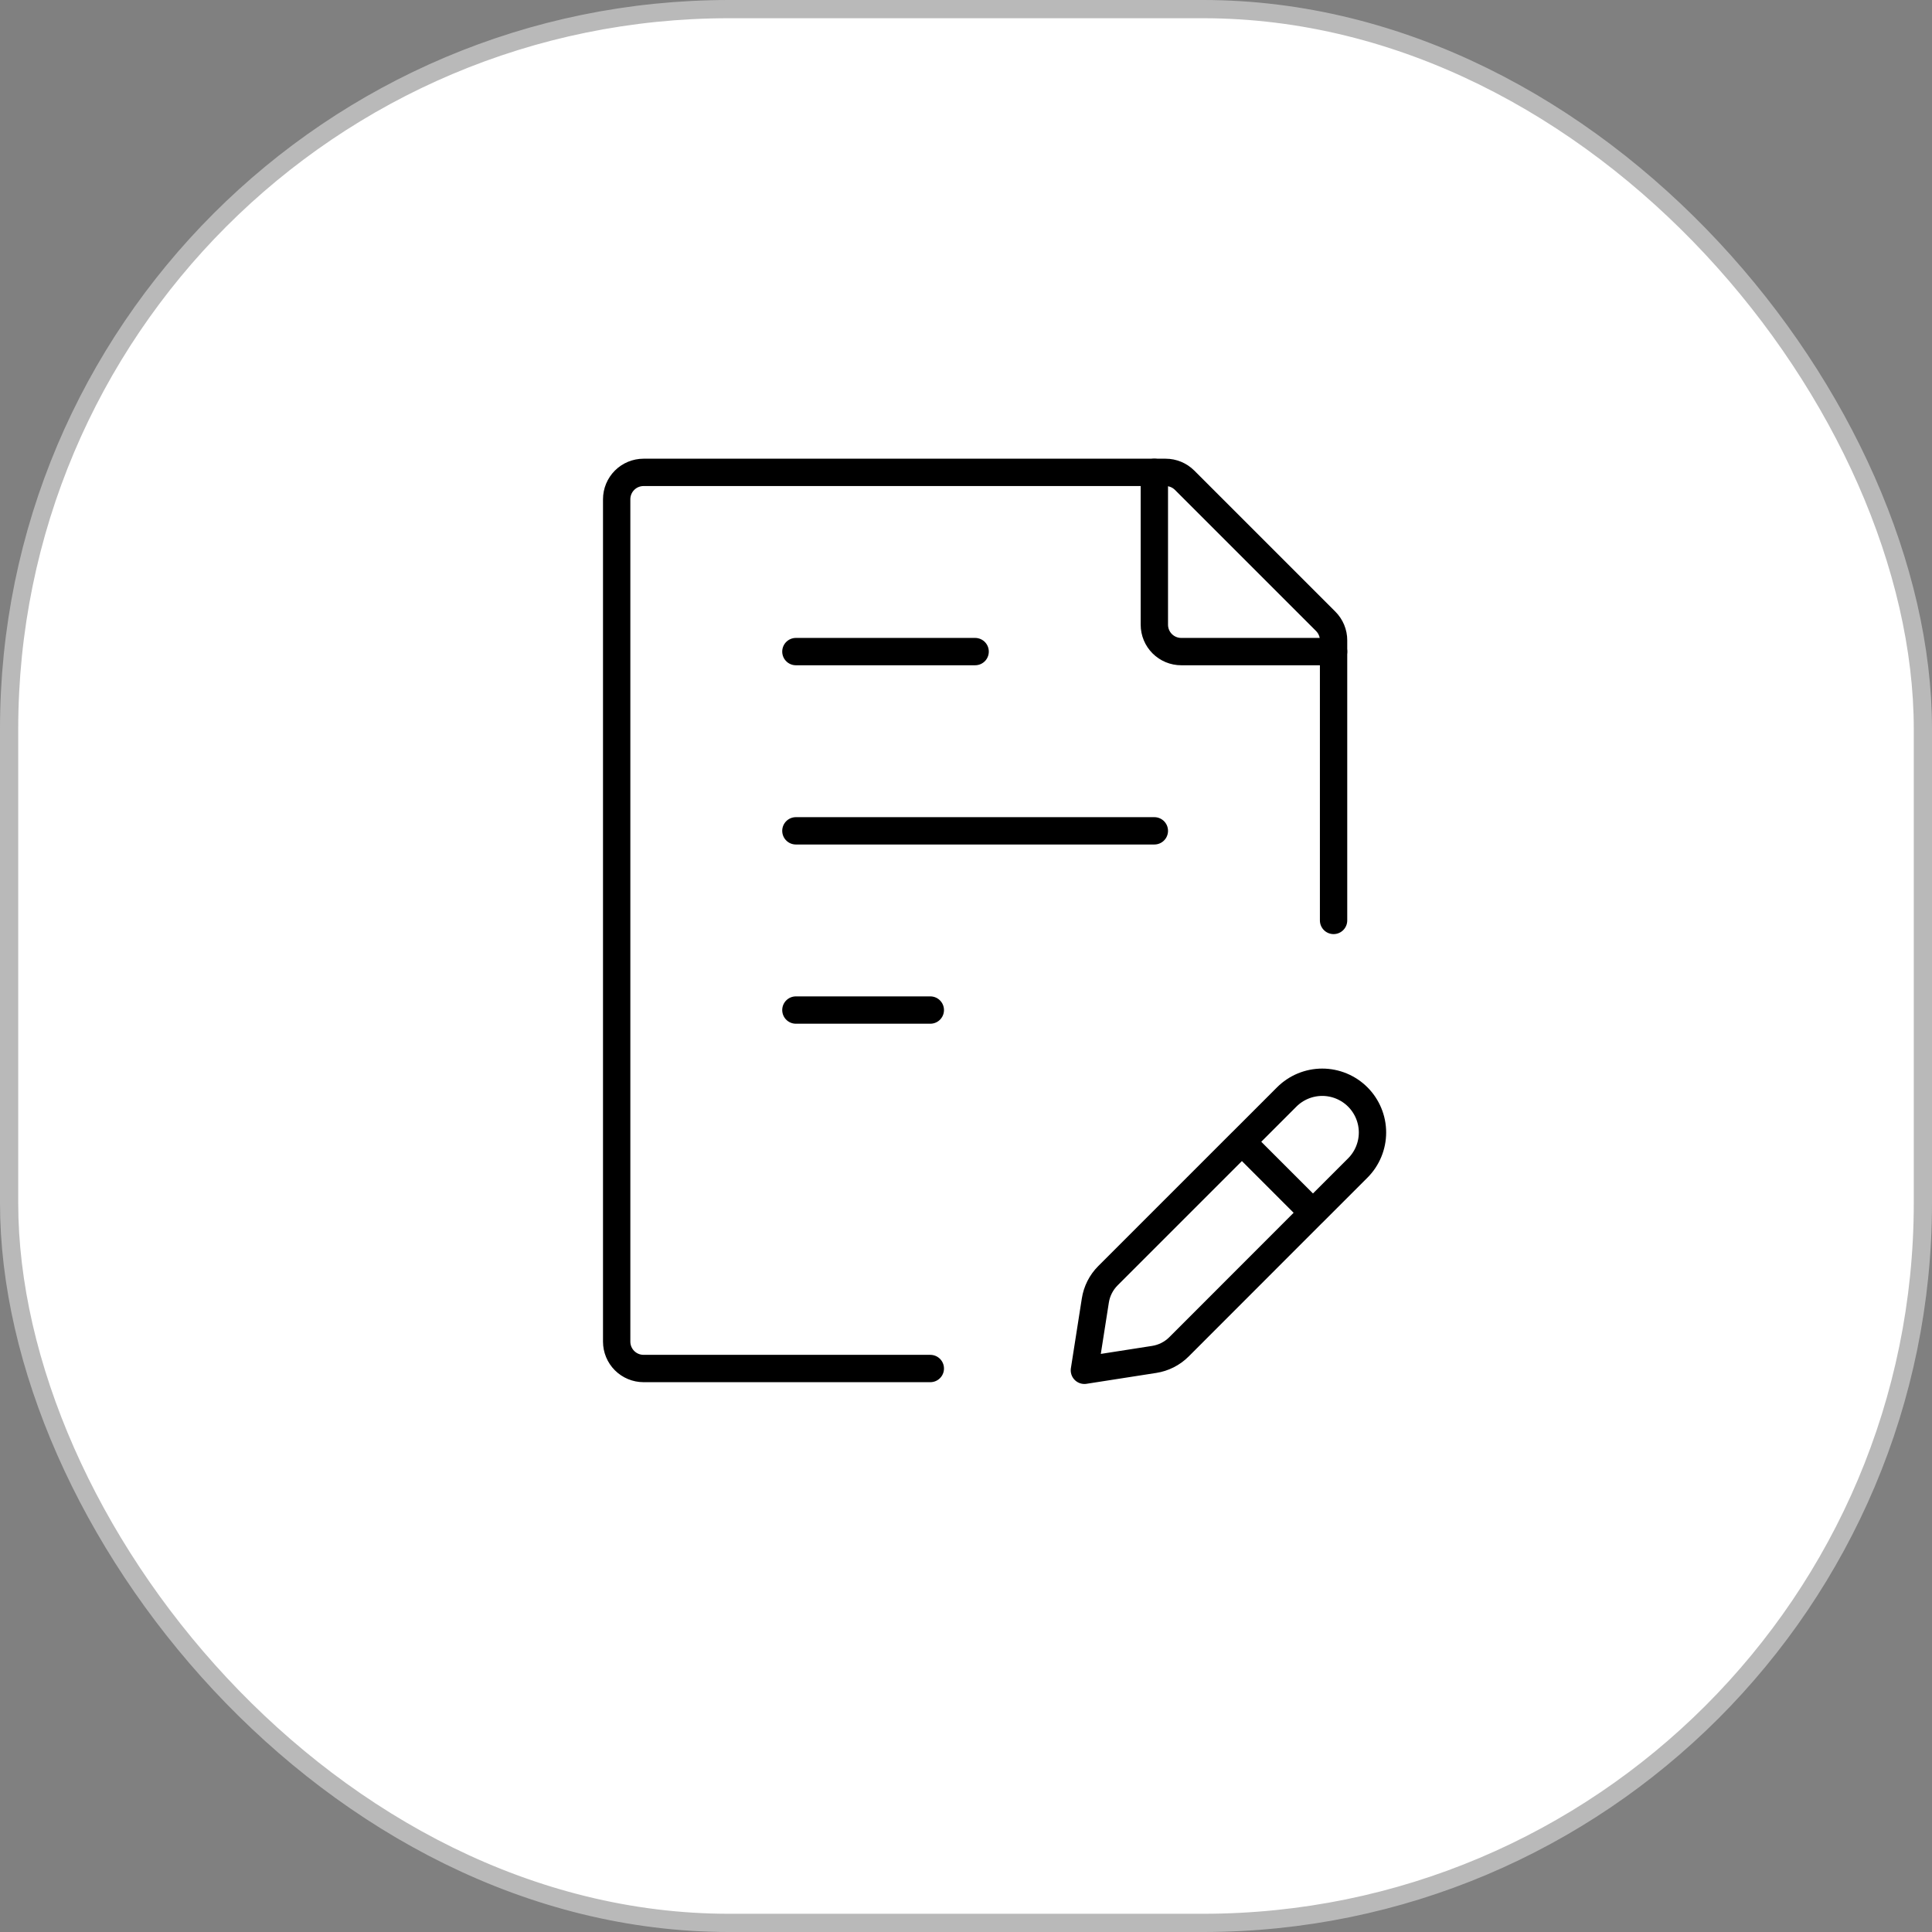
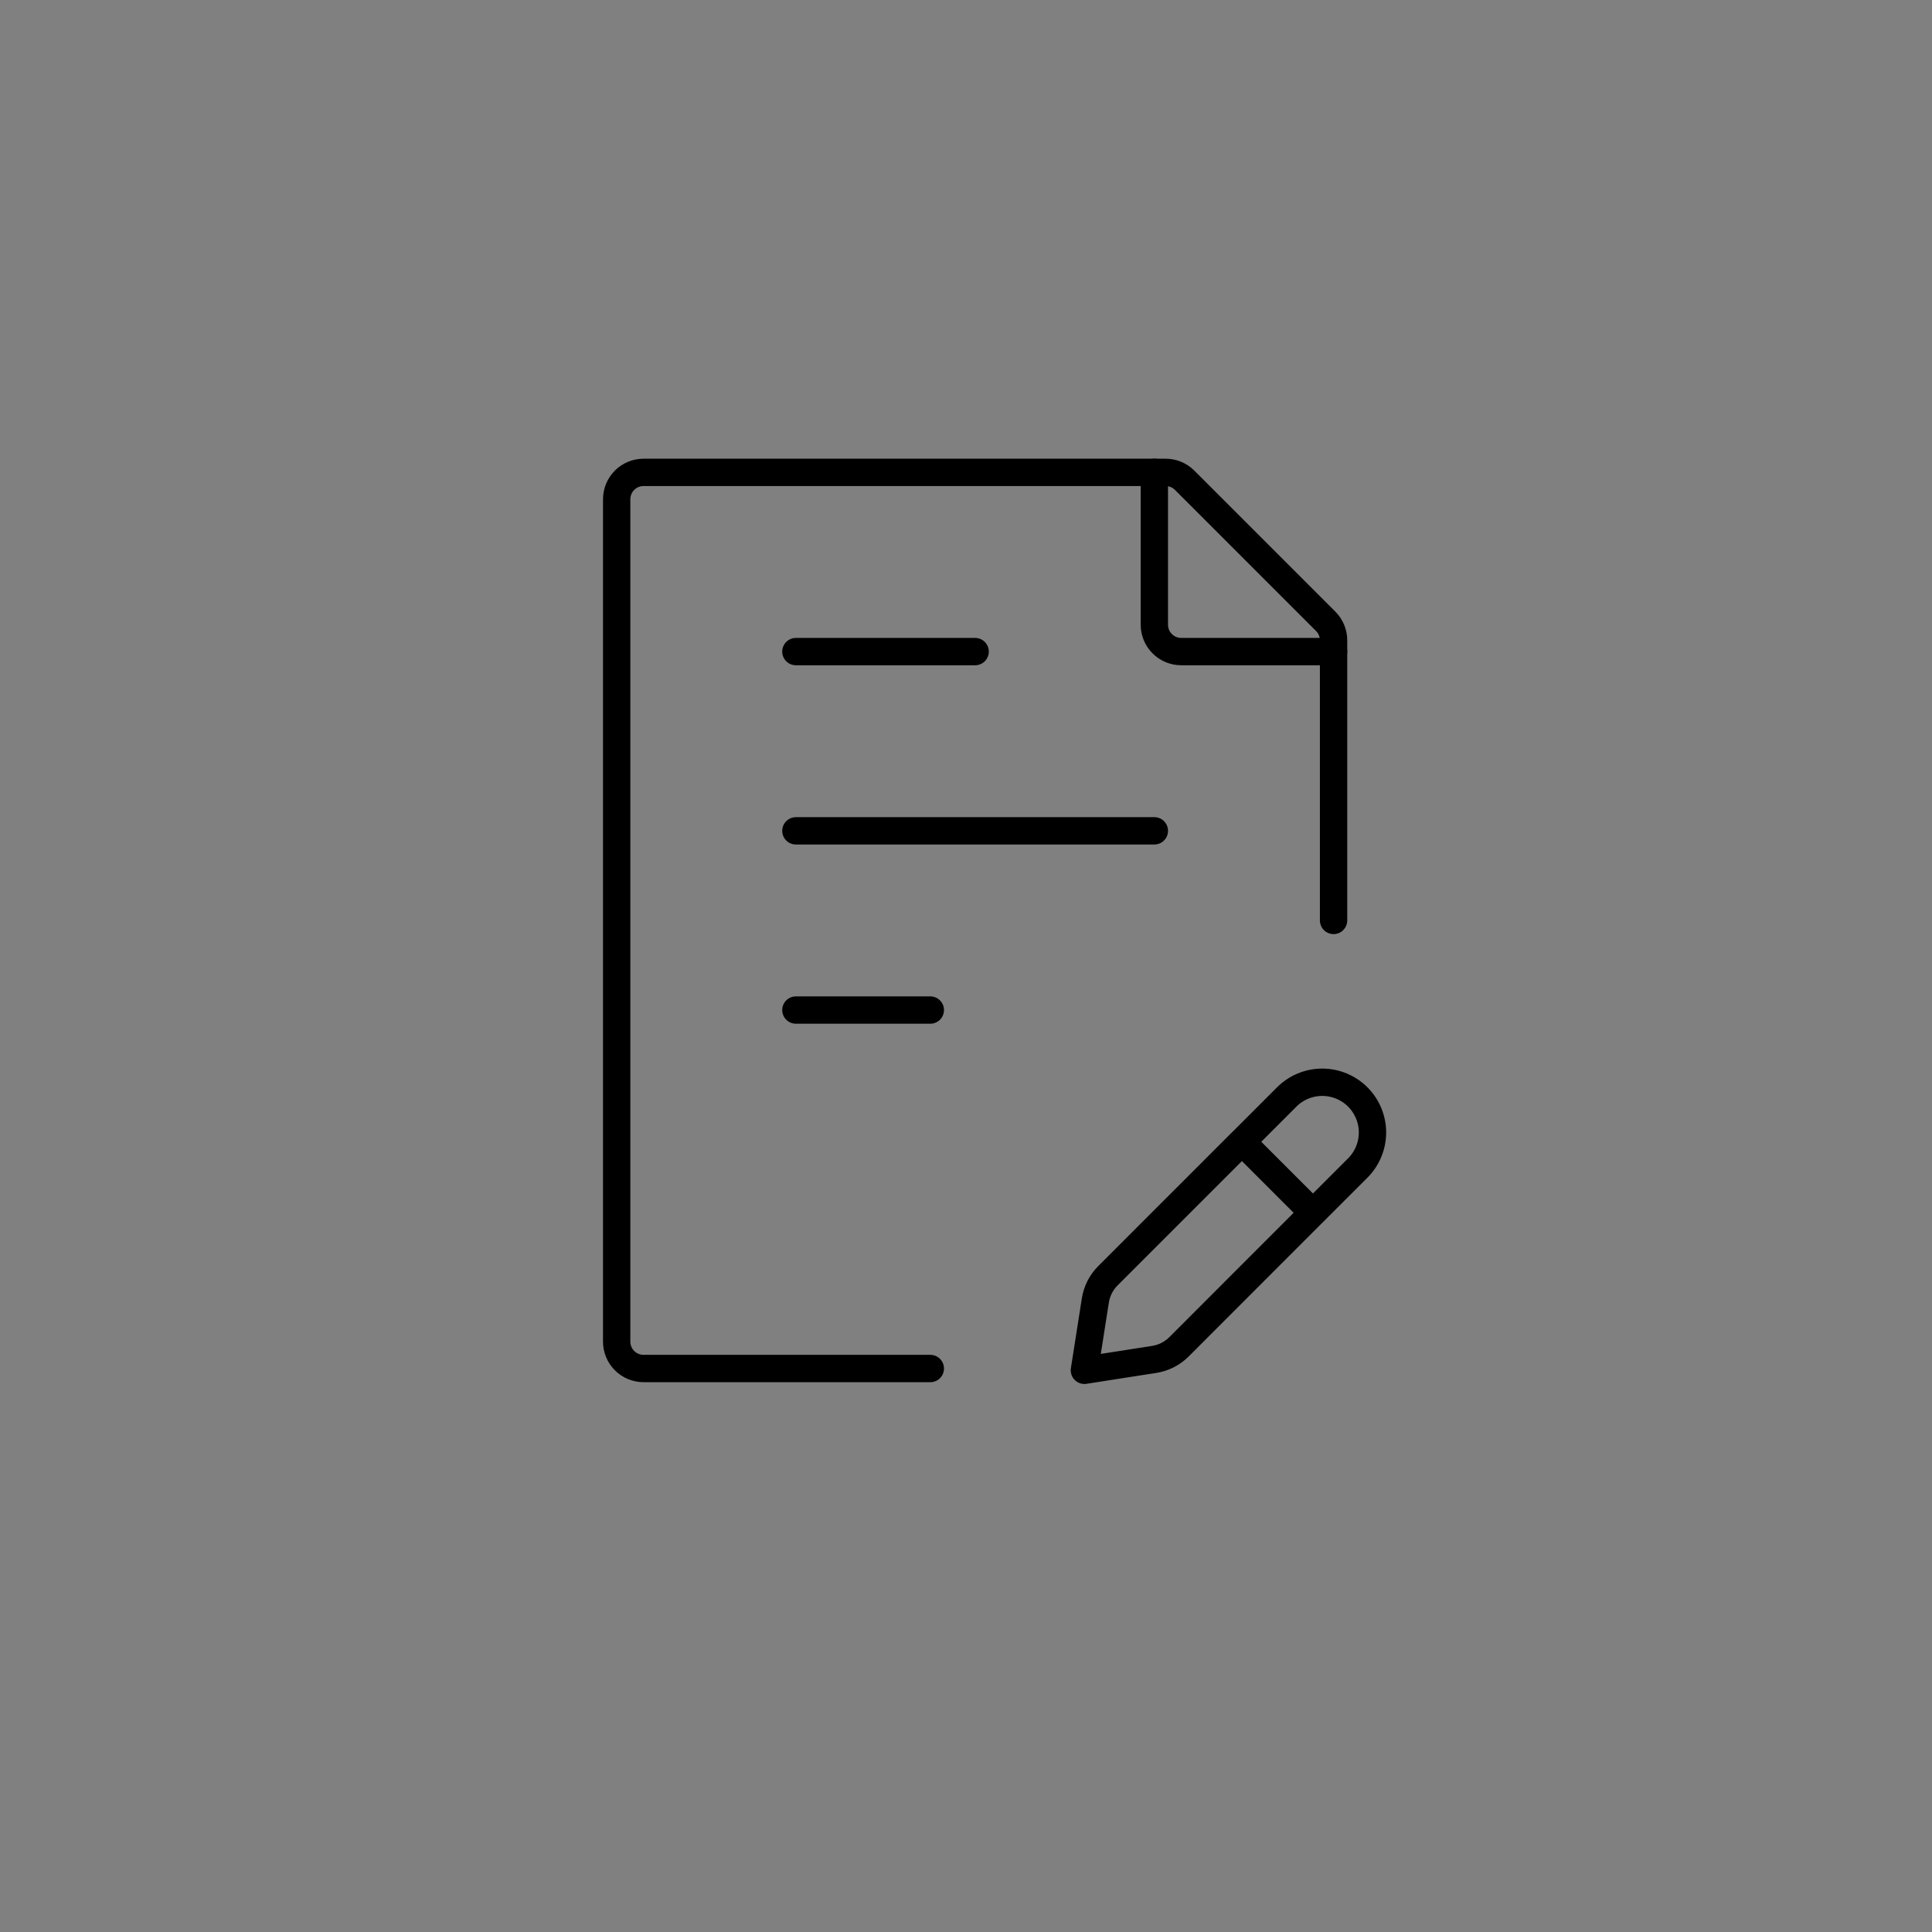
<svg xmlns="http://www.w3.org/2000/svg" width="106" height="106" viewBox="0 0 106 106" fill="none">
  <rect x="0" y="0" width="106" height="106" fill="#808080" stroke="none" />
-   <rect x="0.5" y="0.5" width="105" height="105" rx="39.5" fill="white" stroke="#B9B9B9" />
  <path d="M73.167 50.5V35.133C73.168 34.939 73.129 34.747 73.055 34.568C72.981 34.389 72.872 34.226 72.735 34.089L64.996 26.35C64.719 26.073 64.344 25.917 63.953 25.917H35.309C34.918 25.917 34.543 26.072 34.266 26.349C33.989 26.626 33.834 27.001 33.834 27.392V73.609C33.834 74 33.989 74.375 34.266 74.652C34.543 74.928 34.918 75.084 35.309 75.084H51.042M43.667 45.584H63.334M43.667 35.75H53.501M43.667 55.417H51.042M68.138 62.645L70.596 60.186C70.852 59.93 71.156 59.727 71.49 59.588C71.825 59.45 72.183 59.378 72.545 59.378C72.907 59.378 73.266 59.45 73.6 59.588C73.935 59.727 74.239 59.93 74.495 60.186C75.011 60.703 75.302 61.404 75.302 62.134C75.302 62.865 75.011 63.566 74.495 64.083L72.037 66.541L68.138 62.642L60.785 69.995C60.417 70.364 60.176 70.84 60.096 71.354L59.496 75.182L63.324 74.585C63.839 74.505 64.315 74.264 64.684 73.896L72.034 66.541" stroke="black" stroke-width="1.5" stroke-linecap="round" stroke-linejoin="round" />
  <path d="M63.334 25.917V34.275C63.334 34.666 63.489 35.042 63.766 35.318C64.043 35.595 64.418 35.75 64.809 35.75H73.167" stroke="black" stroke-width="1.5" stroke-linecap="round" stroke-linejoin="round" />
</svg>